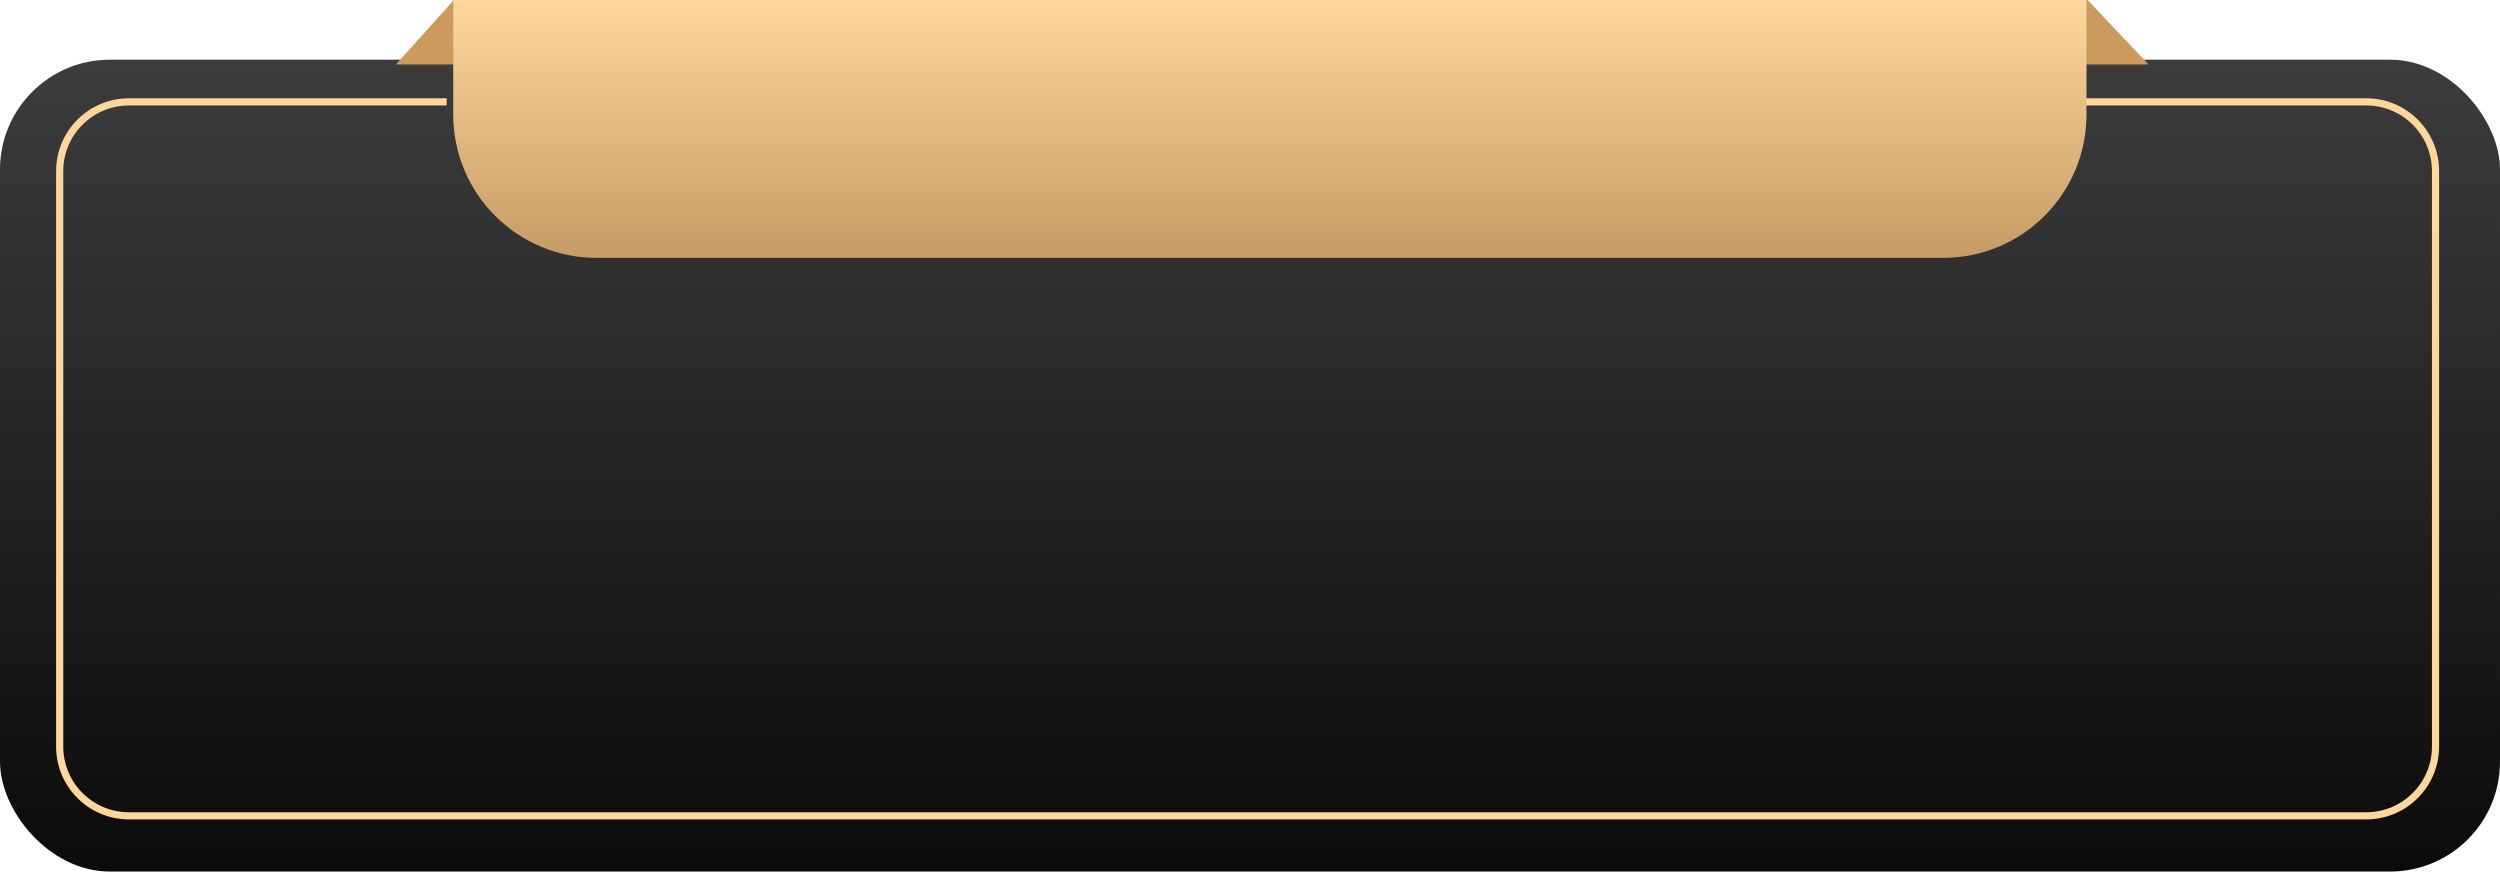
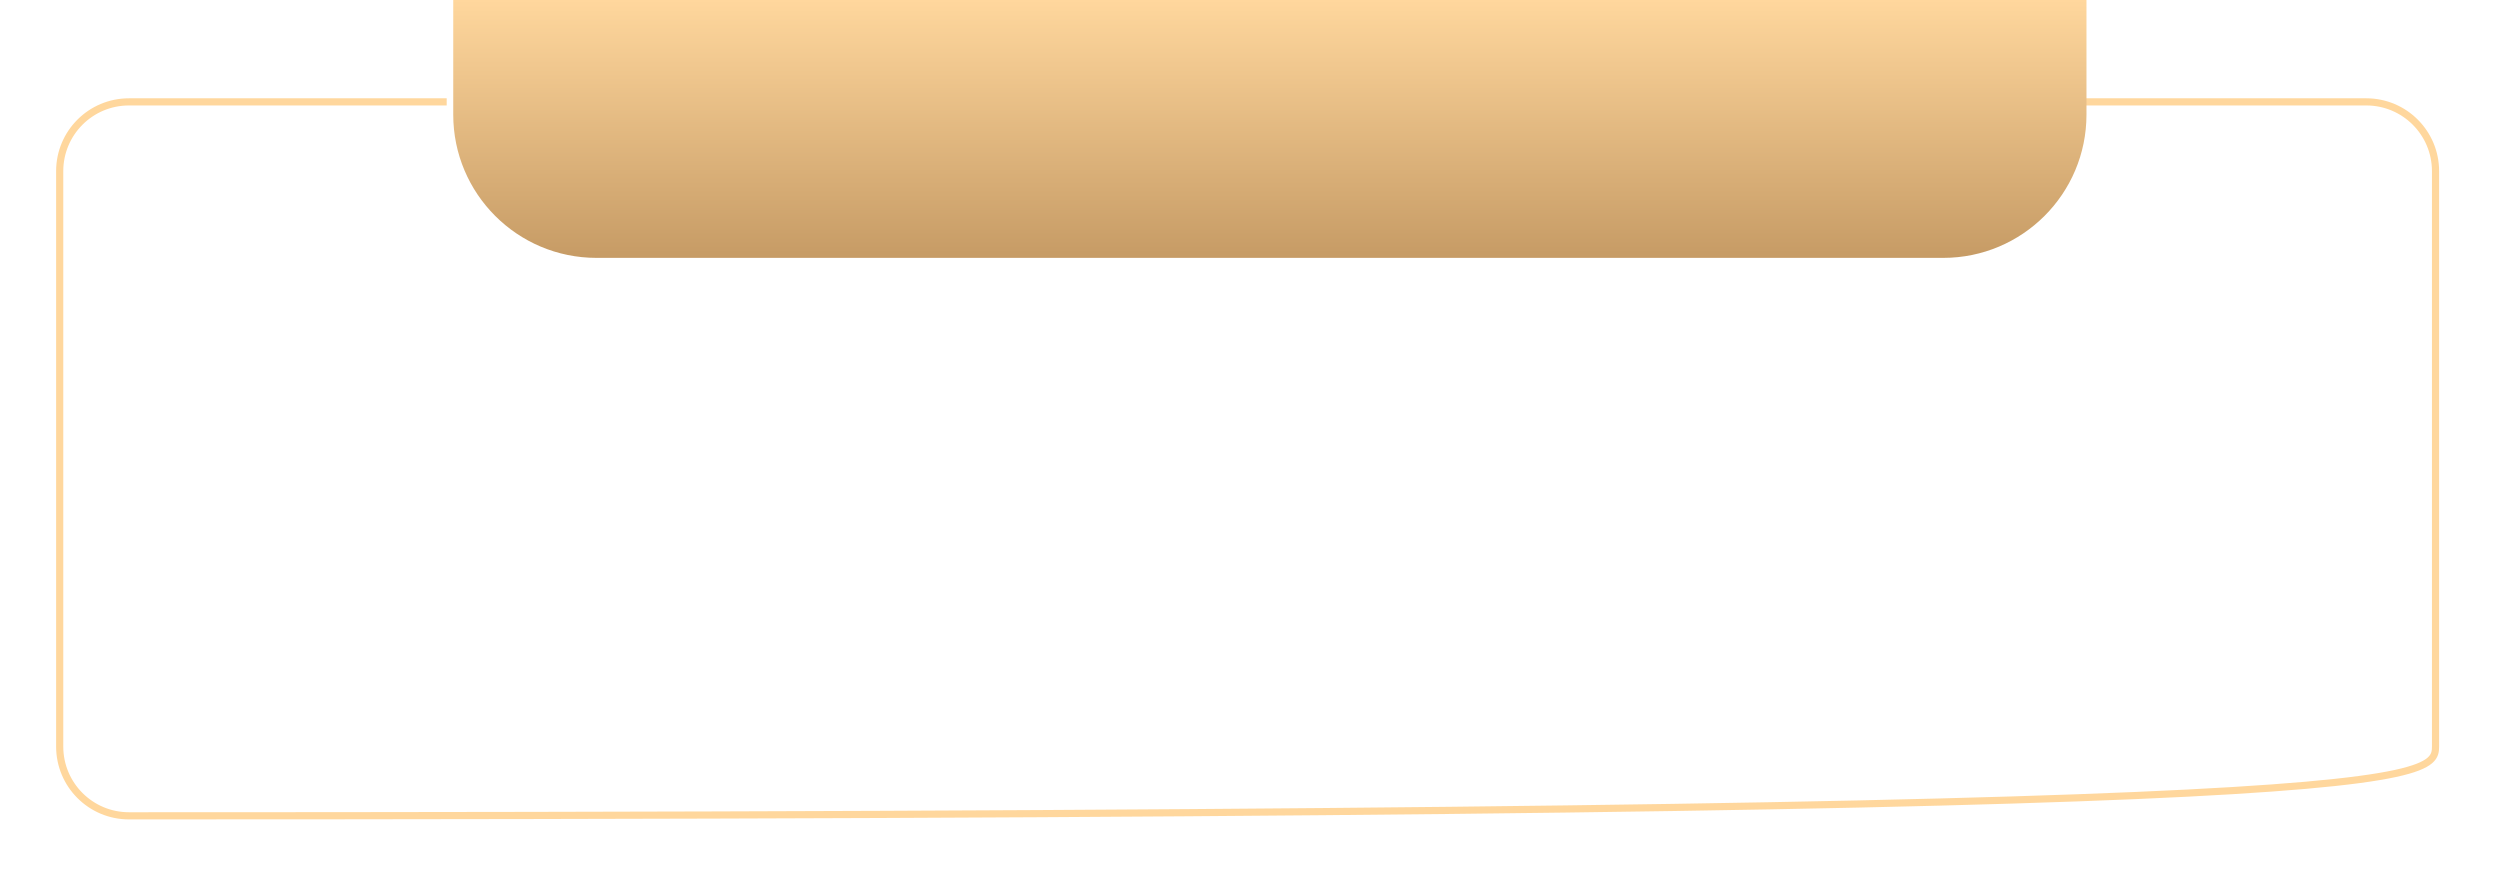
<svg xmlns="http://www.w3.org/2000/svg" width="1047px" height="365px" viewBox="0 0 1047 365" version="1.1">
  <title>编组 27</title>
  <desc>Created with Sketch.</desc>
  <defs>
    <linearGradient x1="50%" y1="0%" x2="50%" y2="100%" id="linearGradient-1">
      <stop stop-color="#3C3C3C" offset="0%" />
      <stop stop-color="#0B0B0B" offset="100%" />
    </linearGradient>
    <linearGradient x1="50%" y1="0%" x2="50%" y2="100%" id="linearGradient-2">
      <stop stop-color="#FFD79D" offset="0%" />
      <stop stop-color="#C69B65" offset="100%" />
    </linearGradient>
  </defs>
  <g id="页面-1" stroke="none" stroke-width="1" fill="none" fill-rule="evenodd">
    <g id="h5" transform="translate(-45, -1858)">
      <g id="编组-23" transform="translate(45, 1858)">
        <g id="编组-16">
          <g id="编组-27">
            <g id="编组-8" transform="translate(0, 25)">
-               <rect id="矩形" fill="url(#linearGradient-1)" x="0" y="0" width="1047" height="340" rx="46" />
-               <path d="M187.076,17.667 L54,17.667 C37.984,17.667 25,30.65 25,46.667 L25,287.667 C25,303.683 37.984,316.667 54,316.667 L991,316.667 C1007.016,316.667 1020,303.683 1020,287.667 L1020,46.667 C1020,30.65 1007.016,17.667 991,17.667 L871.075,17.667 L871.075,17.667" id="路径-63" stroke="#FFD79D" stroke-width="3" />
+               <path d="M187.076,17.667 L54,17.667 C37.984,17.667 25,30.65 25,46.667 L25,287.667 C25,303.683 37.984,316.667 54,316.667 C1007.016,316.667 1020,303.683 1020,287.667 L1020,46.667 C1020,30.65 1007.016,17.667 991,17.667 L871.075,17.667 L871.075,17.667" id="路径-63" stroke="#FFD79D" stroke-width="3" />
            </g>
            <g id="编组" transform="translate(165.817, 0)">
-               <polygon id="路径-2" fill="#CB9B5D" points="24.252 0 0 27 734 27 708.465 0" />
              <path d="M24,0 L708,0 L708,48 C708,81.137 681.137,108 648,108 L84,108 C50.863,108 24,81.137 24,48 L24,0 L24,0 Z" id="矩形" fill="url(#linearGradient-2)" />
            </g>
          </g>
        </g>
      </g>
    </g>
  </g>
</svg>